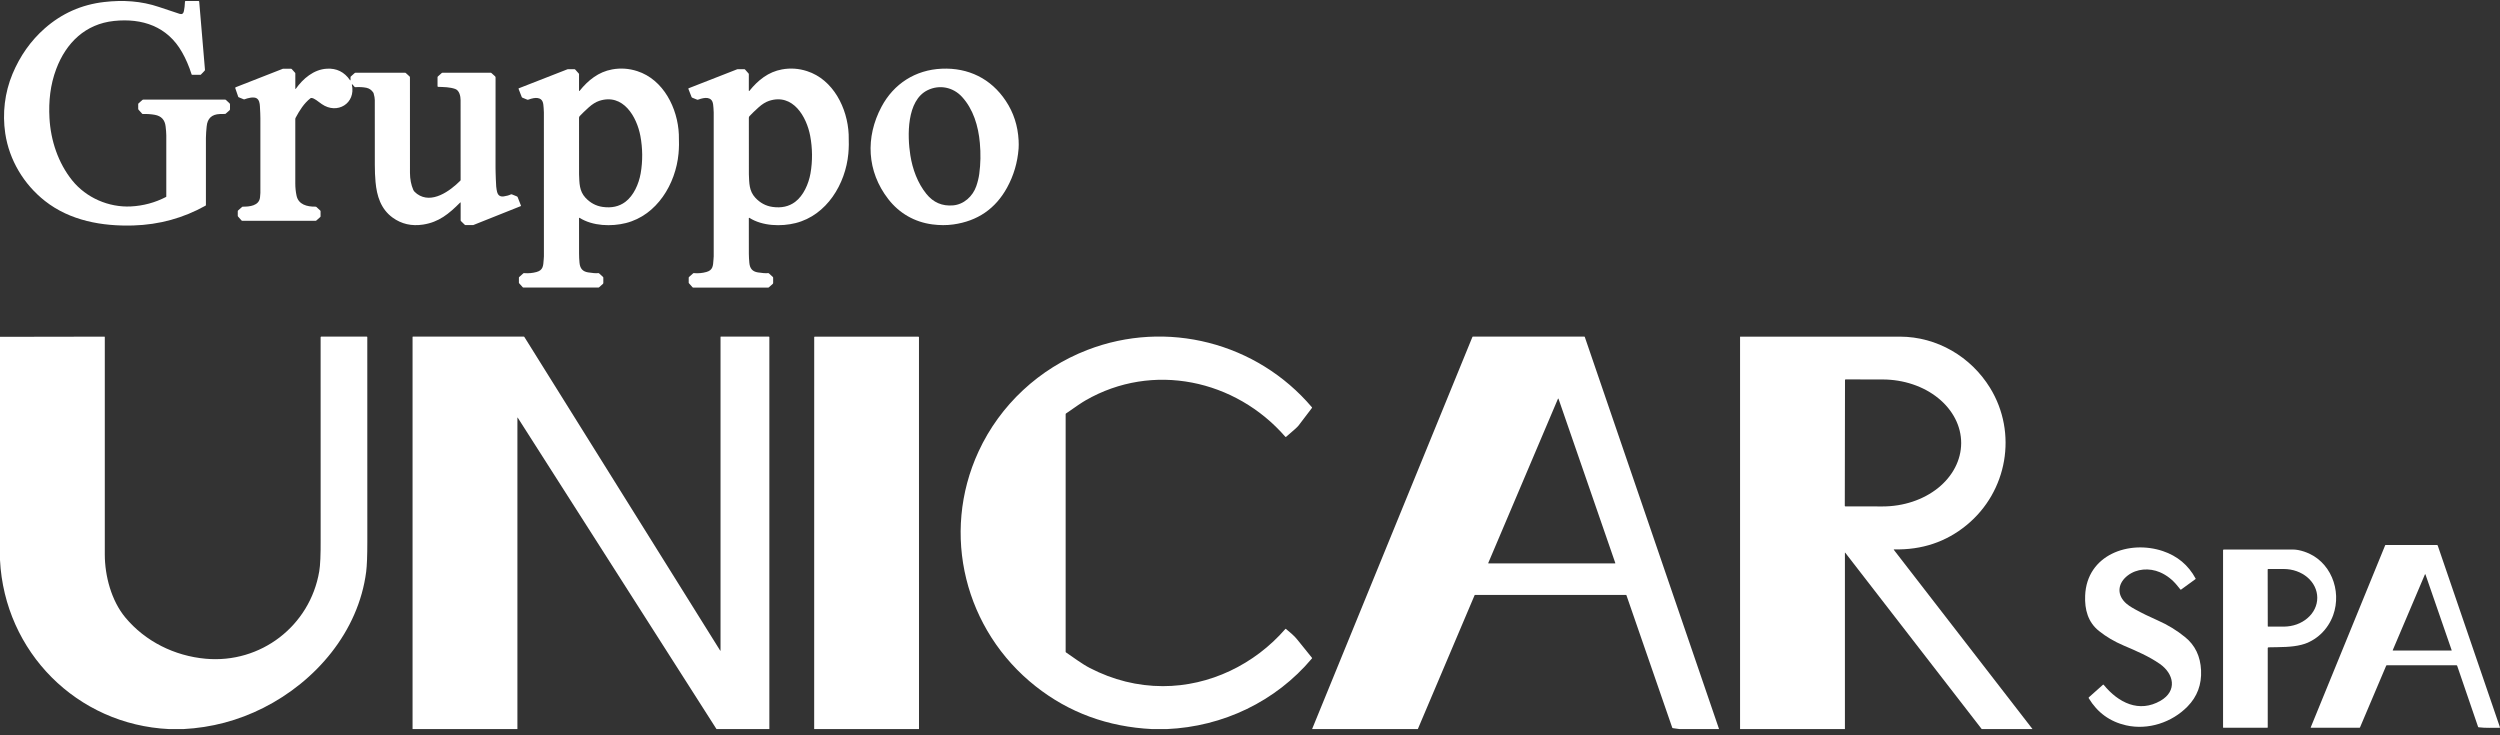
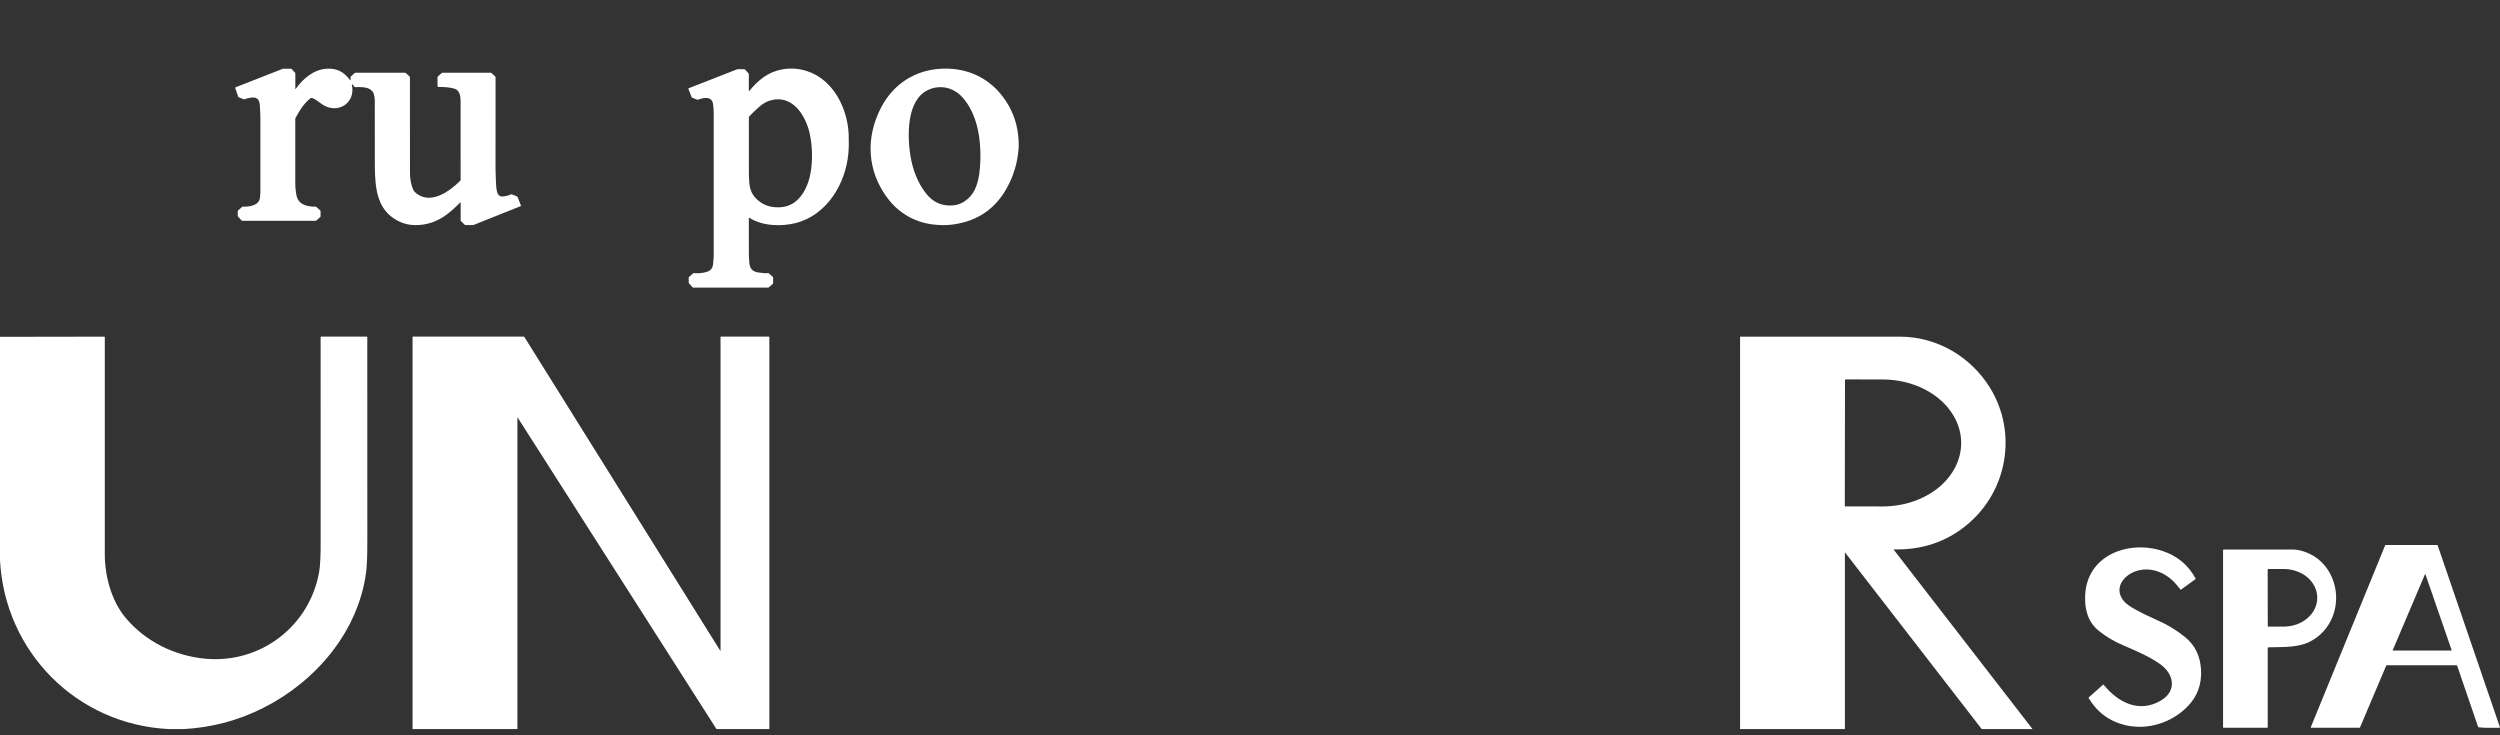
<svg xmlns="http://www.w3.org/2000/svg" width="85" height="25" viewBox="0 0 85 25" fill="none">
  <rect x="0" y="0" width="85" height="25" fill="#333333" stroke="none" />
-   <path d="M6.312 0.034H6.751C6.757 0.034 6.762 0.036 6.766 0.04C6.77 0.044 6.773 0.049 6.773 0.055L6.969 2.371C6.97 2.377 6.969 2.382 6.967 2.388C6.965 2.393 6.962 2.398 6.959 2.402L6.831 2.536C6.829 2.538 6.825 2.54 6.822 2.542C6.818 2.543 6.814 2.544 6.811 2.544H6.536C6.531 2.544 6.526 2.543 6.522 2.54C6.518 2.537 6.515 2.533 6.514 2.528C6.426 2.25 6.317 1.997 6.187 1.77C5.692 0.901 4.842 0.612 3.879 0.712C2.906 0.813 2.247 1.454 1.912 2.346C1.71 2.882 1.65 3.443 1.682 4.014C1.723 4.778 1.979 5.542 2.456 6.135C2.933 6.727 3.7 7.057 4.45 7.019C4.873 6.997 5.271 6.89 5.644 6.697C5.647 6.696 5.65 6.694 5.651 6.691C5.653 6.688 5.654 6.685 5.654 6.682C5.654 5.5 5.654 4.807 5.654 4.602C5.654 4.511 5.643 4.412 5.631 4.3C5.607 4.076 5.485 3.944 5.264 3.904C5.14 3.881 5.004 3.872 4.856 3.876C4.851 3.876 4.847 3.875 4.842 3.873C4.838 3.871 4.834 3.869 4.831 3.865L4.707 3.726C4.702 3.72 4.699 3.713 4.699 3.705V3.539C4.699 3.535 4.7 3.53 4.702 3.526C4.704 3.522 4.707 3.518 4.71 3.515L4.843 3.396C4.85 3.39 4.86 3.386 4.869 3.386H7.65C7.662 3.386 7.673 3.391 7.682 3.399L7.802 3.51C7.807 3.516 7.812 3.522 7.815 3.529C7.818 3.537 7.82 3.544 7.82 3.552V3.714C7.82 3.72 7.818 3.727 7.816 3.733C7.813 3.74 7.809 3.745 7.804 3.75L7.673 3.866C7.667 3.871 7.661 3.874 7.653 3.874C7.591 3.874 7.531 3.875 7.475 3.877C7.201 3.887 7.052 4.026 7.027 4.296C7.014 4.434 7.002 4.556 7.001 4.689C7.001 4.724 7.001 5.484 7.001 6.969C7.001 6.974 7 6.979 6.998 6.983C6.995 6.987 6.992 6.991 6.988 6.993C6.232 7.415 5.415 7.639 4.537 7.666C3.475 7.698 2.383 7.506 1.527 6.832C0.809 6.266 0.313 5.442 0.178 4.532C0.078 3.854 0.159 3.15 0.426 2.511C0.684 1.897 1.048 1.382 1.519 0.967C2.099 0.456 2.774 0.156 3.545 0.068C4.178 -0.005 4.8 0.032 5.405 0.237C5.729 0.347 5.963 0.425 6.108 0.471C6.187 0.496 6.235 0.464 6.253 0.377C6.272 0.287 6.284 0.18 6.289 0.056C6.29 0.05 6.292 0.044 6.296 0.04C6.3 0.036 6.306 0.034 6.312 0.034Z" fill="white" />
  <path d="M11.963 2.877C12.106 3.517 11.464 3.904 10.939 3.538C10.805 3.444 10.689 3.338 10.591 3.331C10.578 3.33 10.565 3.334 10.554 3.342C10.335 3.514 10.184 3.756 10.052 4.003C10.044 4.018 10.04 4.033 10.04 4.049C10.04 4.095 10.04 4.826 10.04 6.241C10.04 6.38 10.054 6.516 10.082 6.649C10.145 6.956 10.442 7.031 10.724 7.026C10.739 7.026 10.753 7.031 10.763 7.041L10.89 7.16C10.893 7.163 10.895 7.166 10.897 7.17C10.898 7.174 10.899 7.178 10.899 7.182V7.355C10.899 7.36 10.898 7.365 10.896 7.369C10.894 7.373 10.891 7.377 10.888 7.38L10.753 7.5C10.748 7.505 10.74 7.508 10.733 7.508H8.237C8.233 7.508 8.229 7.507 8.225 7.505C8.221 7.504 8.217 7.501 8.214 7.498L8.091 7.359C8.086 7.354 8.084 7.348 8.084 7.341V7.182C8.084 7.177 8.085 7.172 8.087 7.168C8.089 7.163 8.092 7.16 8.095 7.156L8.233 7.034C8.238 7.029 8.245 7.026 8.252 7.026C8.48 7.03 8.812 6.998 8.841 6.708C8.848 6.635 8.852 6.584 8.853 6.558C8.854 6.509 8.854 5.666 8.853 4.028C8.853 3.935 8.848 3.796 8.837 3.611C8.832 3.516 8.813 3.395 8.727 3.343C8.622 3.28 8.424 3.335 8.309 3.378C8.303 3.38 8.296 3.38 8.29 3.378L8.113 3.305C8.11 3.304 8.107 3.302 8.105 3.299C8.103 3.297 8.101 3.294 8.1 3.291L7.999 2.997C7.997 2.991 7.998 2.984 8 2.979C8.003 2.973 8.008 2.968 8.014 2.966L9.62 2.337C9.623 2.336 9.626 2.336 9.629 2.336H9.89C9.896 2.336 9.902 2.337 9.908 2.34C9.913 2.342 9.918 2.346 9.922 2.351L10.035 2.477C10.039 2.481 10.041 2.486 10.041 2.491V3.017C10.041 3.018 10.041 3.02 10.042 3.021C10.043 3.023 10.045 3.024 10.047 3.024C10.048 3.025 10.05 3.025 10.052 3.024C10.053 3.024 10.055 3.023 10.056 3.021C10.301 2.675 10.666 2.362 11.11 2.336C11.444 2.315 11.708 2.446 11.901 2.727C11.902 2.728 11.904 2.729 11.906 2.73C11.908 2.731 11.91 2.731 11.912 2.73C11.914 2.73 11.915 2.729 11.916 2.727C11.918 2.725 11.918 2.723 11.918 2.721V2.624C11.918 2.619 11.919 2.615 11.921 2.61C11.923 2.606 11.926 2.602 11.93 2.599L12.061 2.482C12.068 2.476 12.077 2.472 12.086 2.472H13.768C13.78 2.472 13.791 2.477 13.8 2.485L13.923 2.597C13.928 2.601 13.932 2.606 13.934 2.612C13.937 2.618 13.938 2.624 13.938 2.631C13.937 4.454 13.938 5.538 13.939 5.88C13.94 6.094 13.978 6.286 14.052 6.456C14.071 6.499 14.114 6.545 14.181 6.594C14.678 6.953 15.303 6.491 15.65 6.144C15.653 6.141 15.656 6.137 15.658 6.132C15.66 6.128 15.661 6.123 15.661 6.118C15.663 5.249 15.663 4.344 15.66 3.403C15.66 3.273 15.62 3.074 15.476 3.024C15.29 2.96 15.106 2.961 14.896 2.953C14.89 2.953 14.885 2.95 14.882 2.946C14.878 2.943 14.876 2.937 14.876 2.932V2.628C14.876 2.623 14.877 2.617 14.879 2.613C14.881 2.608 14.884 2.604 14.888 2.6L15.021 2.481C15.028 2.475 15.037 2.472 15.046 2.472H16.68C16.691 2.472 16.702 2.476 16.71 2.484L16.832 2.594C16.837 2.599 16.841 2.605 16.844 2.611C16.847 2.618 16.849 2.624 16.849 2.632C16.849 4.661 16.849 5.685 16.848 5.704C16.846 5.822 16.856 5.927 16.858 6.088C16.861 6.28 16.875 6.425 16.901 6.524C16.932 6.643 17.006 6.694 17.125 6.678C17.218 6.665 17.299 6.643 17.367 6.611C17.374 6.608 17.381 6.606 17.388 6.606C17.395 6.606 17.402 6.607 17.408 6.61L17.575 6.678C17.581 6.681 17.586 6.684 17.591 6.689C17.595 6.693 17.599 6.698 17.601 6.704L17.711 6.987C17.712 6.989 17.713 6.991 17.713 6.994C17.713 6.996 17.712 6.998 17.711 7.001C17.71 7.003 17.709 7.005 17.707 7.006C17.706 7.008 17.703 7.009 17.701 7.01L16.094 7.651C16.091 7.652 16.087 7.653 16.083 7.653H15.828C15.818 7.653 15.807 7.649 15.8 7.641L15.674 7.518C15.67 7.515 15.667 7.51 15.665 7.505C15.663 7.5 15.662 7.495 15.662 7.49V6.891C15.662 6.889 15.661 6.887 15.66 6.886C15.659 6.885 15.658 6.883 15.656 6.883C15.655 6.882 15.653 6.882 15.652 6.882C15.65 6.883 15.649 6.883 15.647 6.885C15.261 7.274 14.919 7.553 14.388 7.635C13.997 7.696 13.651 7.617 13.351 7.4C12.946 7.106 12.811 6.661 12.768 6.185C12.752 6.007 12.744 5.817 12.744 5.616C12.742 4.619 12.742 3.881 12.743 3.402C12.743 3.344 12.73 3.267 12.703 3.173C12.7 3.163 12.695 3.154 12.69 3.145C12.631 3.058 12.553 3.004 12.455 2.984C12.343 2.962 12.219 2.955 12.082 2.964C12.077 2.965 12.072 2.964 12.068 2.962C12.064 2.96 12.06 2.957 12.056 2.954L11.98 2.868C11.979 2.867 11.977 2.866 11.975 2.865C11.972 2.865 11.97 2.865 11.968 2.866C11.966 2.867 11.965 2.869 11.964 2.871C11.963 2.873 11.963 2.875 11.963 2.877Z" fill="white" />
-   <path d="M19.707 7.407C19.705 7.406 19.703 7.405 19.7 7.405C19.698 7.405 19.696 7.405 19.694 7.407C19.692 7.408 19.69 7.409 19.689 7.411C19.688 7.413 19.687 7.416 19.687 7.418C19.686 7.504 19.687 7.906 19.688 8.623C19.688 8.724 19.693 8.828 19.703 8.933C19.721 9.128 19.809 9.231 19.994 9.261C20.142 9.286 20.259 9.294 20.344 9.286C20.348 9.285 20.353 9.286 20.358 9.287C20.363 9.289 20.367 9.291 20.37 9.295L20.501 9.414C20.505 9.418 20.508 9.422 20.51 9.427C20.512 9.431 20.513 9.437 20.513 9.442V9.618C20.513 9.625 20.512 9.632 20.509 9.638C20.506 9.644 20.503 9.649 20.498 9.653L20.37 9.767C20.363 9.773 20.353 9.777 20.343 9.777L17.796 9.777C17.792 9.777 17.787 9.776 17.783 9.774C17.779 9.773 17.775 9.77 17.772 9.766L17.648 9.628C17.645 9.624 17.643 9.619 17.643 9.613V9.441C17.643 9.437 17.644 9.432 17.645 9.429C17.647 9.425 17.65 9.421 17.653 9.419L17.794 9.293C17.797 9.29 17.8 9.288 17.804 9.287C17.808 9.286 17.812 9.285 17.816 9.286C17.964 9.298 18.106 9.286 18.243 9.248C18.469 9.185 18.47 9.035 18.485 8.833C18.49 8.767 18.493 8.728 18.493 8.716C18.491 7.077 18.491 5.446 18.492 3.823C18.492 3.788 18.49 3.738 18.484 3.672C18.472 3.519 18.469 3.364 18.281 3.334C18.202 3.321 18.095 3.339 17.961 3.389C17.95 3.393 17.938 3.393 17.927 3.389L17.764 3.322C17.758 3.319 17.753 3.316 17.748 3.312C17.744 3.307 17.741 3.302 17.738 3.296L17.632 3.024C17.631 3.022 17.631 3.02 17.631 3.017C17.631 3.015 17.631 3.013 17.632 3.01C17.633 3.008 17.635 3.006 17.636 3.005C17.638 3.003 17.64 3.002 17.642 3.001L19.29 2.357C19.298 2.353 19.306 2.352 19.315 2.352H19.527C19.533 2.352 19.54 2.353 19.545 2.356C19.551 2.358 19.556 2.362 19.56 2.367L19.676 2.497C19.683 2.504 19.687 2.514 19.687 2.524L19.687 3.084C19.687 3.087 19.688 3.089 19.689 3.09C19.69 3.092 19.692 3.093 19.693 3.094C19.695 3.095 19.698 3.095 19.699 3.094C19.701 3.093 19.703 3.092 19.704 3.091C20.003 2.721 20.35 2.445 20.814 2.36C21.099 2.308 21.383 2.327 21.665 2.418C22.557 2.704 23.044 3.68 23.081 4.572C23.091 4.82 23.088 5.037 23.07 5.222C22.974 6.255 22.337 7.317 21.28 7.584C20.788 7.708 20.149 7.687 19.707 7.407ZM19.687 4.005C19.686 5.249 19.687 5.89 19.688 5.928C19.7 6.227 19.694 6.492 19.904 6.721C20.067 6.897 20.261 7.002 20.488 7.035C20.793 7.079 21.05 7.022 21.26 6.865C21.546 6.65 21.719 6.254 21.782 5.898C21.857 5.474 21.85 5.036 21.773 4.623C21.652 3.974 21.189 3.16 20.372 3.43C20.256 3.469 20.137 3.543 20.016 3.652C19.89 3.766 19.788 3.864 19.71 3.947C19.695 3.963 19.687 3.984 19.687 4.005Z" fill="white" />
  <path d="M25.46 7.418C25.46 7.505 25.46 7.906 25.461 8.623C25.462 8.725 25.467 8.828 25.477 8.933C25.494 9.128 25.582 9.232 25.767 9.262C25.916 9.286 26.033 9.294 26.117 9.286C26.122 9.286 26.127 9.286 26.131 9.288C26.136 9.289 26.14 9.292 26.144 9.295L26.274 9.414C26.278 9.418 26.281 9.422 26.284 9.427C26.286 9.432 26.287 9.437 26.287 9.442V9.619C26.287 9.625 26.285 9.632 26.283 9.638C26.28 9.644 26.276 9.649 26.271 9.654L26.144 9.767C26.136 9.774 26.127 9.778 26.116 9.778H23.569C23.565 9.778 23.56 9.777 23.556 9.775C23.552 9.773 23.548 9.77 23.545 9.767L23.422 9.628C23.418 9.624 23.416 9.619 23.416 9.614V9.441C23.416 9.437 23.417 9.433 23.419 9.429C23.42 9.425 23.423 9.422 23.426 9.419L23.567 9.293C23.57 9.29 23.573 9.288 23.577 9.287C23.581 9.286 23.585 9.285 23.589 9.286C23.737 9.299 23.879 9.286 24.016 9.248C24.242 9.186 24.243 9.036 24.258 8.833C24.263 8.767 24.266 8.728 24.266 8.716C24.265 7.077 24.265 5.446 24.266 3.823C24.266 3.788 24.263 3.738 24.258 3.672C24.245 3.519 24.243 3.364 24.054 3.333C23.975 3.321 23.868 3.339 23.734 3.389C23.723 3.393 23.711 3.393 23.7 3.388L23.537 3.322C23.532 3.319 23.526 3.316 23.522 3.311C23.517 3.307 23.514 3.301 23.512 3.296L23.406 3.024C23.405 3.022 23.404 3.019 23.404 3.017C23.404 3.015 23.405 3.012 23.406 3.01C23.407 3.008 23.408 3.006 23.41 3.004C23.411 3.003 23.413 3.001 23.416 3L25.063 2.356C25.071 2.353 25.08 2.352 25.089 2.352H25.301C25.307 2.352 25.313 2.353 25.319 2.355C25.325 2.358 25.33 2.362 25.334 2.366L25.45 2.497C25.457 2.504 25.46 2.514 25.46 2.524V3.084C25.46 3.087 25.461 3.089 25.462 3.09C25.463 3.092 25.465 3.093 25.467 3.094C25.469 3.095 25.471 3.095 25.473 3.094C25.475 3.093 25.477 3.092 25.478 3.091C25.777 2.721 26.124 2.445 26.588 2.36C26.873 2.308 27.157 2.327 27.438 2.418C28.331 2.704 28.817 3.68 28.855 4.572C28.865 4.82 28.861 5.037 28.844 5.222C28.748 6.256 28.11 7.317 27.053 7.584C26.561 7.708 25.922 7.688 25.48 7.407C25.478 7.406 25.476 7.405 25.474 7.405C25.471 7.405 25.469 7.406 25.467 7.407C25.465 7.408 25.463 7.41 25.462 7.412C25.461 7.414 25.46 7.416 25.46 7.418ZM25.461 4.005C25.46 5.249 25.461 5.89 25.462 5.928C25.474 6.227 25.468 6.492 25.679 6.721C25.841 6.897 26.035 7.002 26.262 7.035C26.567 7.079 26.824 7.022 27.034 6.865C27.319 6.65 27.492 6.254 27.556 5.898C27.631 5.474 27.624 5.036 27.547 4.623C27.426 3.974 26.963 3.16 26.146 3.43C26.03 3.469 25.911 3.543 25.79 3.652C25.664 3.766 25.562 3.864 25.484 3.947C25.469 3.963 25.461 3.984 25.461 4.005Z" fill="white" />
  <path d="M34.632 5.055C34.596 5.526 34.466 5.967 34.241 6.378C33.846 7.098 33.237 7.516 32.414 7.631C32.188 7.663 31.951 7.662 31.702 7.63C31.096 7.551 30.574 7.251 30.201 6.769C29.472 5.828 29.419 4.667 29.971 3.63C30.388 2.846 31.125 2.375 32.019 2.336C32.925 2.296 33.696 2.675 34.197 3.43C34.462 3.828 34.607 4.276 34.633 4.774C34.638 4.877 34.638 4.971 34.632 5.055ZM31.539 3.066C30.819 3.417 30.848 4.626 30.952 5.282C31.026 5.752 31.199 6.223 31.497 6.593C31.733 6.885 32.036 7.015 32.405 6.983C32.772 6.952 33.074 6.673 33.193 6.331C33.242 6.189 33.276 6.049 33.295 5.912C33.341 5.571 33.348 5.22 33.315 4.86C33.264 4.287 33.094 3.715 32.708 3.293C32.406 2.963 31.942 2.869 31.539 3.066Z" fill="white" />
  <path d="M6.234 24.789H5.752C2.614 24.641 0.157 22.164 0 19.04V11.452L3.551 11.446C3.554 11.446 3.557 11.447 3.559 11.449C3.562 11.451 3.563 11.454 3.563 11.457C3.563 15.999 3.563 18.465 3.563 18.855C3.564 19.582 3.787 20.423 4.26 20.993C4.94 21.811 5.937 22.302 6.992 22.397C8.862 22.566 10.538 21.285 10.854 19.427C10.89 19.219 10.905 18.853 10.902 18.329C10.9 17.988 10.899 15.7 10.901 11.465C10.901 11.46 10.903 11.455 10.907 11.451C10.91 11.447 10.915 11.445 10.921 11.445H12.469C12.474 11.445 12.479 11.447 12.483 11.451C12.486 11.455 12.488 11.46 12.488 11.465C12.488 13.506 12.488 15.827 12.489 18.427C12.489 18.897 12.476 19.235 12.45 19.441C12.188 21.471 10.742 23.167 8.951 24.069C8.097 24.499 7.192 24.739 6.234 24.789Z" fill="white" />
  <path d="M26.158 24.789H24.361L17.603 14.201C17.602 14.2 17.602 14.199 17.6 14.198C17.599 14.198 17.598 14.198 17.596 14.198C17.595 14.198 17.594 14.199 17.593 14.2C17.593 14.201 17.592 14.203 17.592 14.204L17.592 24.789H14.027V11.457C14.027 11.454 14.029 11.451 14.031 11.449C14.033 11.447 14.036 11.445 14.039 11.445H17.808C17.812 11.445 17.816 11.446 17.819 11.448C17.823 11.45 17.826 11.453 17.828 11.456L24.486 22.12C24.487 22.121 24.488 22.122 24.489 22.123C24.491 22.123 24.492 22.124 24.494 22.123C24.495 22.123 24.496 22.122 24.497 22.121C24.498 22.12 24.498 22.118 24.498 22.117V11.456C24.498 11.453 24.499 11.45 24.501 11.448C24.503 11.446 24.505 11.445 24.508 11.445H26.139C26.141 11.445 26.144 11.446 26.146 11.447C26.148 11.448 26.151 11.449 26.152 11.451C26.154 11.453 26.156 11.455 26.157 11.457C26.157 11.46 26.158 11.462 26.158 11.465V24.789Z" fill="white" />
-   <path d="M31.246 24.789H27.682L27.683 11.464C27.683 11.46 27.684 11.455 27.688 11.452C27.691 11.449 27.696 11.447 27.7 11.447H31.226C31.231 11.447 31.236 11.449 31.239 11.452C31.243 11.456 31.245 11.461 31.245 11.466L31.246 24.789Z" fill="white" />
-   <path d="M39.671 24.789H39.175C37.667 24.714 36.346 24.23 35.213 23.335C32.805 21.436 31.975 18.154 33.271 15.35C34.004 13.764 35.337 12.529 36.971 11.898C39.671 10.855 42.736 11.645 44.605 13.847C44.608 13.85 44.61 13.854 44.61 13.858C44.61 13.863 44.609 13.867 44.606 13.87C44.374 14.173 44.22 14.375 44.145 14.476C44.114 14.517 43.975 14.642 43.728 14.852C43.724 14.856 43.719 14.857 43.714 14.857C43.709 14.857 43.704 14.854 43.701 14.85C42.009 12.904 39.19 12.296 36.907 13.614C36.794 13.678 36.574 13.827 36.245 14.058C36.24 14.061 36.237 14.065 36.235 14.069C36.233 14.073 36.232 14.078 36.232 14.083V22.159C36.232 22.163 36.233 22.168 36.235 22.171C36.237 22.175 36.239 22.178 36.243 22.181C36.484 22.343 36.788 22.575 37.052 22.711C37.846 23.121 38.673 23.327 39.535 23.329C41.128 23.332 42.658 22.589 43.703 21.384C43.706 21.382 43.709 21.38 43.713 21.38C43.716 21.38 43.72 21.381 43.722 21.383C43.863 21.504 44.003 21.611 44.115 21.755C44.166 21.821 44.33 22.024 44.607 22.365C44.609 22.369 44.611 22.372 44.611 22.377C44.611 22.381 44.609 22.384 44.606 22.387C43.377 23.851 41.582 24.706 39.671 24.789Z" fill="white" />
-   <path d="M58.448 24.789H57.109L56.876 24.757C56.871 24.756 56.867 24.755 56.864 24.752C56.86 24.749 56.857 24.745 56.856 24.74L55.299 20.239C55.298 20.235 55.295 20.232 55.292 20.23C55.289 20.228 55.286 20.227 55.282 20.227H50.153C50.149 20.227 50.146 20.228 50.143 20.23C50.14 20.232 50.137 20.235 50.136 20.238L48.206 24.789H44.611L50.062 11.456C50.063 11.453 50.066 11.45 50.069 11.448C50.071 11.446 50.075 11.445 50.078 11.445H53.867C53.871 11.445 53.874 11.447 53.877 11.449C53.88 11.451 53.882 11.454 53.883 11.457L58.448 24.789ZM52.989 13.558C52.989 13.556 52.987 13.555 52.986 13.554C52.984 13.553 52.982 13.552 52.98 13.552C52.978 13.552 52.977 13.552 52.975 13.553C52.973 13.554 52.972 13.556 52.971 13.558L50.601 19.141C50.6 19.143 50.6 19.145 50.6 19.146C50.6 19.148 50.601 19.149 50.602 19.151C50.603 19.152 50.604 19.153 50.605 19.154C50.607 19.155 50.609 19.155 50.61 19.155H54.911C54.912 19.155 54.914 19.155 54.915 19.154C54.917 19.154 54.918 19.152 54.919 19.151C54.92 19.15 54.921 19.148 54.921 19.147C54.921 19.145 54.921 19.144 54.92 19.142L52.989 13.558Z" fill="white" />
  <path d="M69.106 24.789H67.379L62.738 18.792C62.737 18.791 62.736 18.79 62.735 18.79C62.734 18.79 62.732 18.79 62.731 18.79C62.73 18.791 62.729 18.791 62.728 18.792C62.727 18.793 62.727 18.794 62.727 18.796L62.727 24.789H59.162L59.162 11.454C59.162 11.452 59.163 11.45 59.165 11.448C59.166 11.447 59.169 11.446 59.171 11.446C62.405 11.445 64.215 11.445 64.603 11.446C65.857 11.449 67.01 12.126 67.663 13.189C68.604 14.722 68.252 16.716 66.864 17.854C66.167 18.426 65.345 18.701 64.399 18.679C64.397 18.679 64.395 18.679 64.393 18.68C64.392 18.681 64.391 18.683 64.39 18.684C64.389 18.686 64.388 18.688 64.389 18.689C64.389 18.691 64.389 18.693 64.391 18.695L69.106 24.789ZM62.73 12.92L62.723 17.197C62.723 17.202 62.725 17.207 62.728 17.211C62.732 17.215 62.737 17.217 62.742 17.217L64.005 17.219C64.714 17.22 65.393 16.994 65.895 16.591C66.396 16.187 66.678 15.639 66.68 15.068V15.063C66.68 14.78 66.612 14.499 66.478 14.238C66.344 13.976 66.148 13.738 65.9 13.537C65.653 13.336 65.359 13.177 65.035 13.068C64.711 12.959 64.364 12.903 64.013 12.902L62.75 12.9C62.745 12.9 62.74 12.902 62.736 12.906C62.732 12.909 62.73 12.914 62.73 12.92Z" fill="white" />
  <path d="M84.998 24.727C84.999 24.729 84.999 24.731 84.999 24.733C84.999 24.735 84.998 24.737 84.997 24.739C84.995 24.74 84.994 24.742 84.992 24.743C84.99 24.744 84.988 24.744 84.986 24.744C84.762 24.743 84.513 24.757 84.276 24.728C84.271 24.727 84.266 24.725 84.262 24.722C84.258 24.719 84.255 24.715 84.254 24.71L83.544 22.637C83.542 22.632 83.538 22.627 83.534 22.624C83.529 22.62 83.523 22.618 83.517 22.618H81.156C81.15 22.618 81.145 22.62 81.14 22.623C81.135 22.627 81.131 22.631 81.129 22.636L80.241 24.73C80.239 24.734 80.236 24.738 80.232 24.74C80.228 24.742 80.224 24.744 80.219 24.744H78.575C78.573 24.744 78.571 24.743 78.57 24.742C78.568 24.742 78.567 24.741 78.566 24.739C78.565 24.738 78.565 24.736 78.564 24.735C78.564 24.733 78.565 24.731 78.565 24.73L81.096 18.539C81.097 18.537 81.099 18.534 81.102 18.533C81.104 18.531 81.106 18.531 81.109 18.531L82.856 18.53C82.862 18.53 82.868 18.532 82.873 18.535C82.877 18.539 82.881 18.544 82.883 18.549L84.998 24.727ZM82.466 19.531C82.466 19.529 82.464 19.527 82.463 19.526C82.461 19.525 82.459 19.524 82.457 19.524C82.454 19.524 82.452 19.525 82.451 19.526C82.449 19.527 82.447 19.529 82.447 19.531L81.354 22.104C81.354 22.106 81.353 22.108 81.353 22.109C81.354 22.111 81.354 22.113 81.355 22.114C81.356 22.116 81.358 22.117 81.359 22.118C81.361 22.119 81.362 22.119 81.364 22.119H83.347C83.348 22.119 83.35 22.119 83.351 22.118C83.353 22.117 83.354 22.116 83.355 22.114C83.356 22.113 83.357 22.111 83.357 22.11C83.357 22.108 83.357 22.107 83.356 22.105L82.466 19.531Z" fill="white" />
  <path d="M71.526 23.284C72.023 23.893 72.728 24.247 73.459 23.825C74.037 23.49 73.915 22.905 73.429 22.569C73.057 22.312 72.642 22.135 72.206 21.949C71.891 21.815 71.61 21.65 71.365 21.453C70.991 21.155 70.875 20.725 70.895 20.25C70.951 18.858 72.391 18.353 73.535 18.736C74.032 18.903 74.404 19.214 74.651 19.671C74.652 19.674 74.653 19.678 74.652 19.681C74.651 19.684 74.65 19.687 74.647 19.689L74.158 20.045C74.154 20.048 74.15 20.049 74.145 20.049C74.14 20.048 74.136 20.046 74.133 20.042C74.097 19.998 74.067 19.961 74.042 19.93C73.871 19.713 73.668 19.555 73.434 19.455C73.08 19.305 72.651 19.329 72.34 19.569C72.031 19.806 71.951 20.174 72.248 20.477C72.319 20.551 72.437 20.632 72.6 20.721C72.824 20.845 73.079 20.969 73.365 21.095C73.705 21.245 74.016 21.435 74.297 21.665C74.635 21.94 74.814 22.316 74.836 22.79C74.859 23.274 74.706 23.684 74.377 24.02C73.844 24.566 73.035 24.831 72.285 24.661C71.735 24.536 71.312 24.228 71.016 23.738C71.013 23.734 71.012 23.729 71.013 23.723C71.014 23.718 71.016 23.713 71.02 23.71L71.5 23.282C71.502 23.28 71.504 23.279 71.507 23.279C71.509 23.278 71.511 23.277 71.514 23.278C71.516 23.278 71.519 23.279 71.521 23.28C71.523 23.281 71.525 23.282 71.526 23.284Z" fill="white" />
  <path d="M77.103 22.035V24.727C77.103 24.729 77.102 24.732 77.101 24.734C77.1 24.736 77.099 24.738 77.098 24.739C77.096 24.741 77.094 24.742 77.092 24.743C77.09 24.744 77.088 24.744 77.086 24.744H75.597C75.595 24.744 75.593 24.744 75.592 24.743C75.59 24.742 75.589 24.741 75.588 24.74C75.587 24.739 75.586 24.738 75.585 24.736C75.584 24.734 75.584 24.733 75.584 24.731V18.706C75.584 18.701 75.586 18.695 75.59 18.692C75.594 18.688 75.6 18.685 75.605 18.685C76.384 18.682 77.17 18.682 77.963 18.684C78.074 18.684 78.201 18.708 78.344 18.755C79.24 19.05 79.632 20.074 79.327 20.917C79.15 21.406 78.749 21.795 78.248 21.923C77.91 22.009 77.557 22 77.129 22.009C77.121 22.009 77.115 22.012 77.11 22.017C77.105 22.022 77.103 22.028 77.103 22.035ZM77.101 19.363L77.104 21.29C77.104 21.294 77.106 21.298 77.109 21.301C77.112 21.304 77.116 21.305 77.12 21.305L77.65 21.305C77.8 21.304 77.948 21.279 78.086 21.23C78.224 21.18 78.349 21.108 78.454 21.017C78.56 20.927 78.644 20.819 78.701 20.7C78.758 20.582 78.787 20.455 78.787 20.327V20.32C78.786 20.061 78.666 19.813 78.452 19.63C78.238 19.448 77.949 19.346 77.647 19.346L77.117 19.347C77.112 19.347 77.108 19.349 77.106 19.352C77.103 19.355 77.101 19.359 77.101 19.363Z" fill="white" />
</svg>